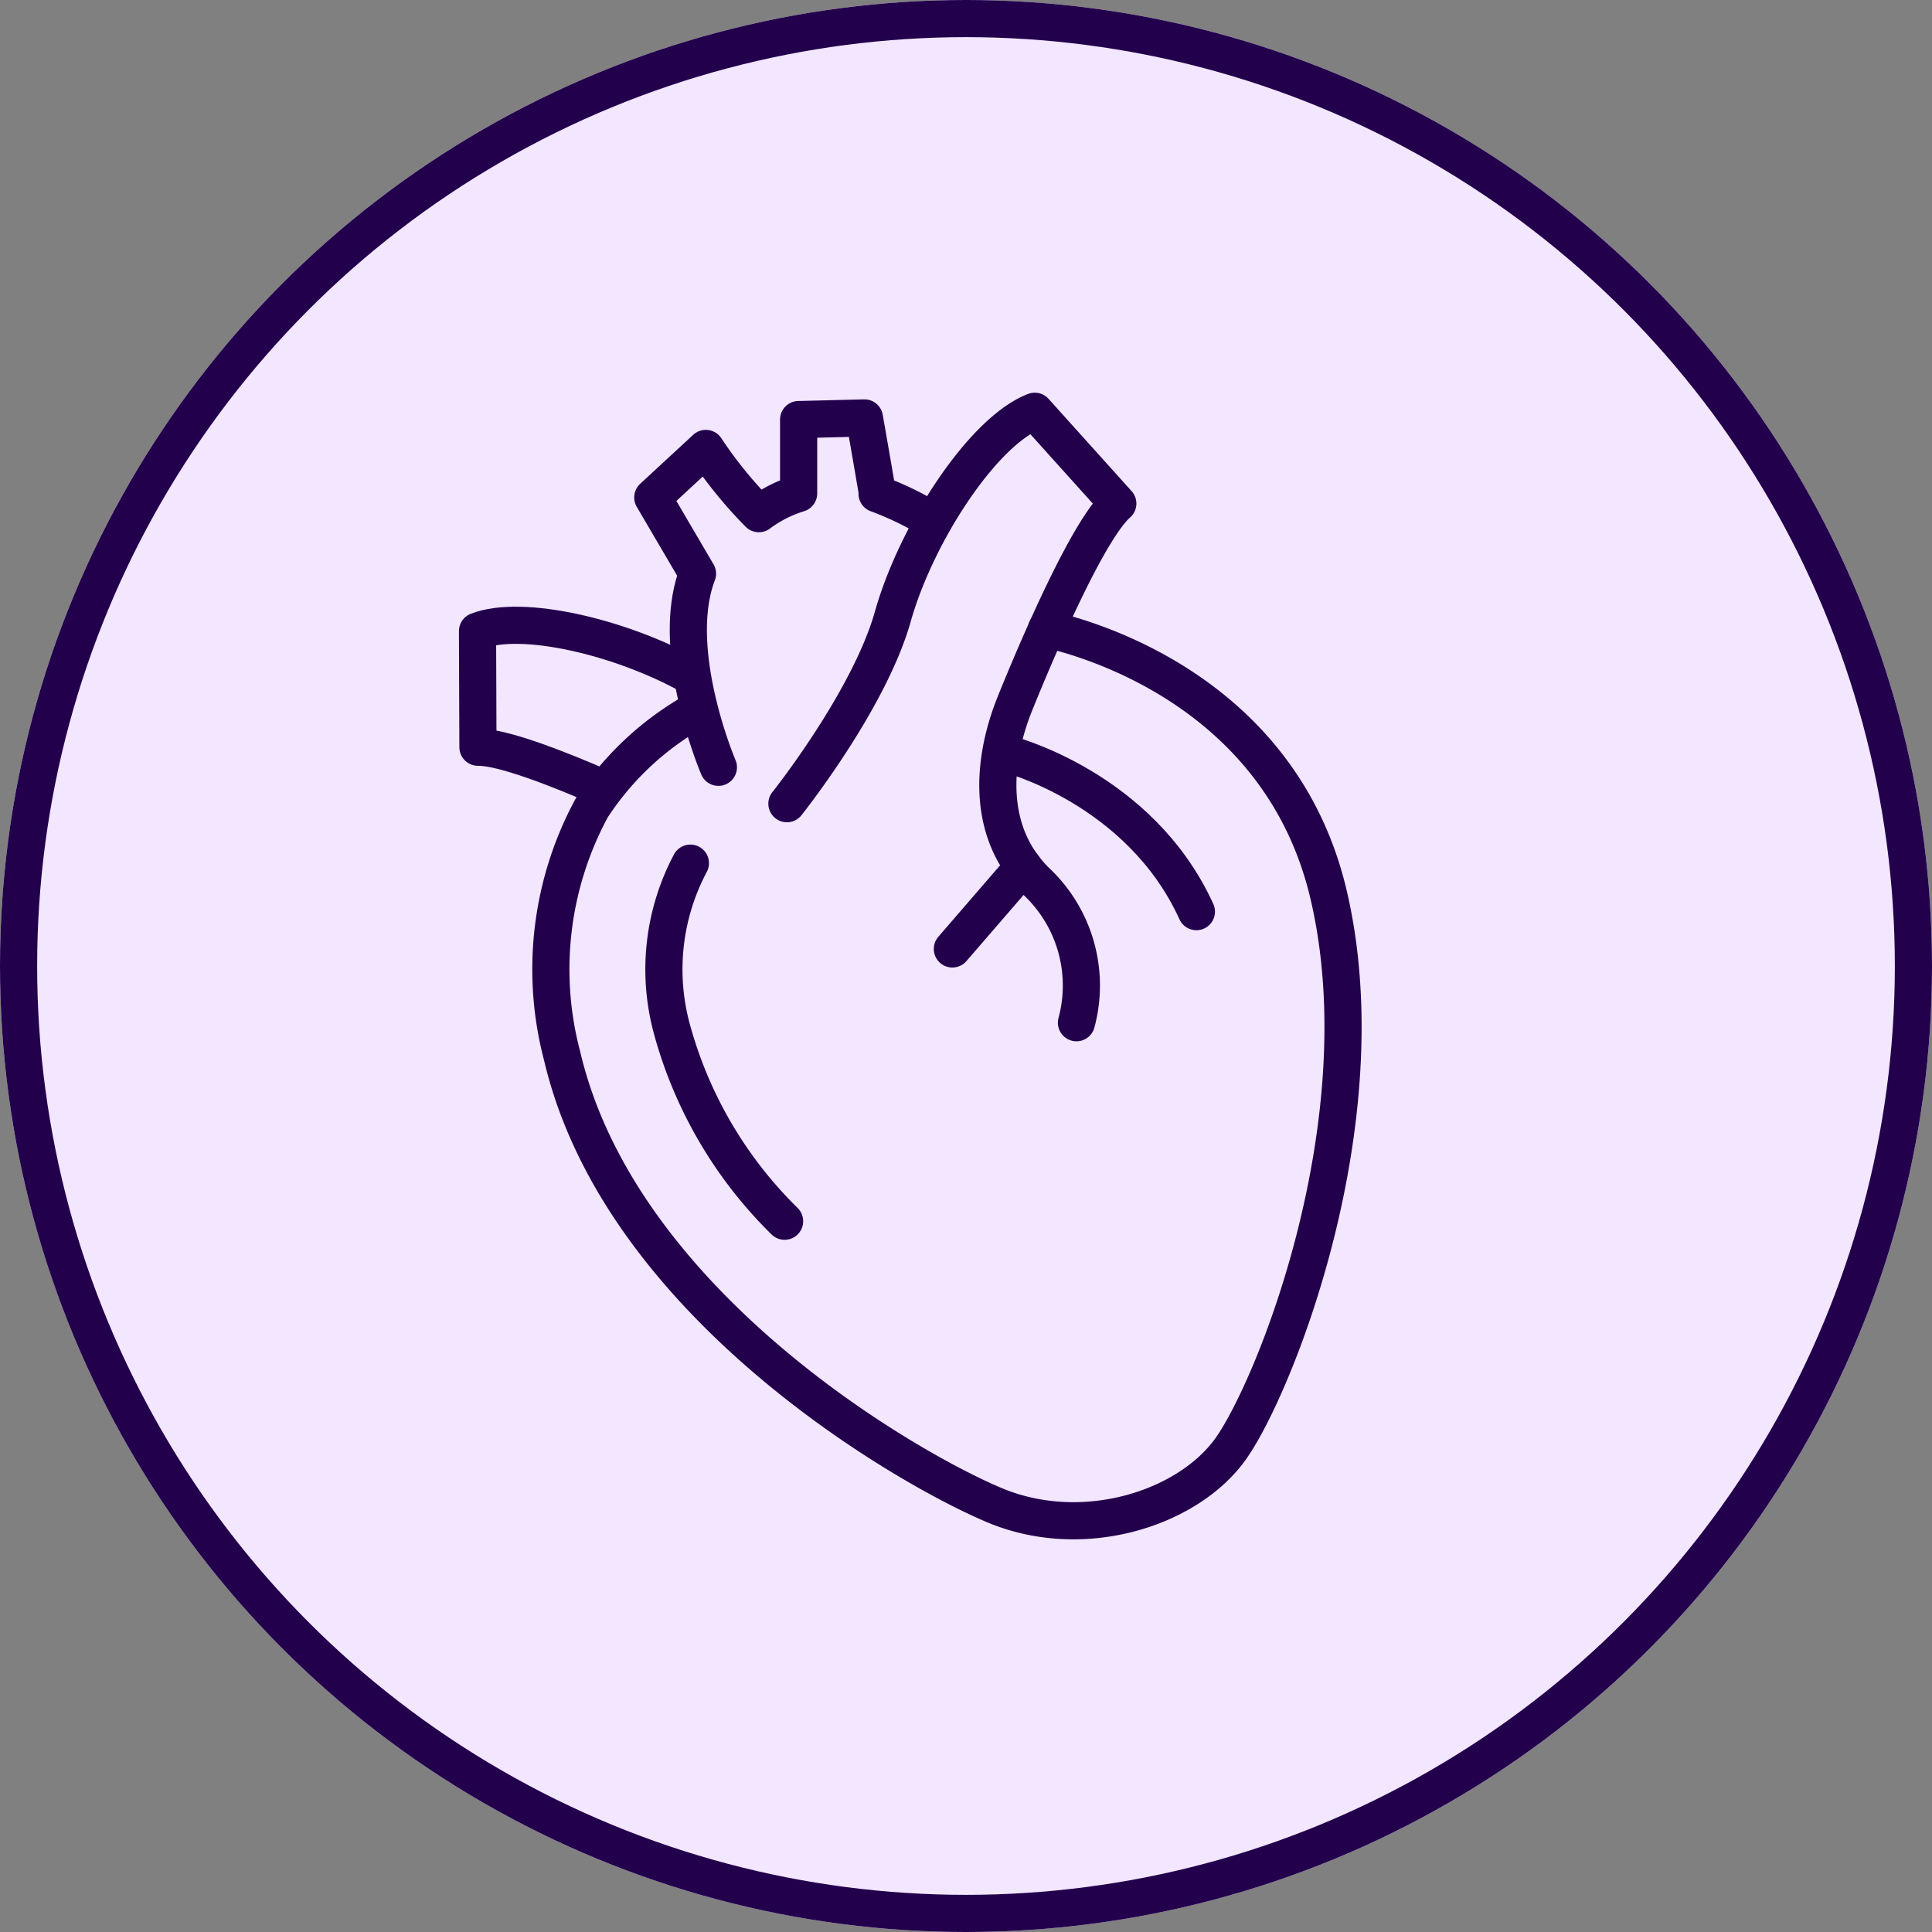
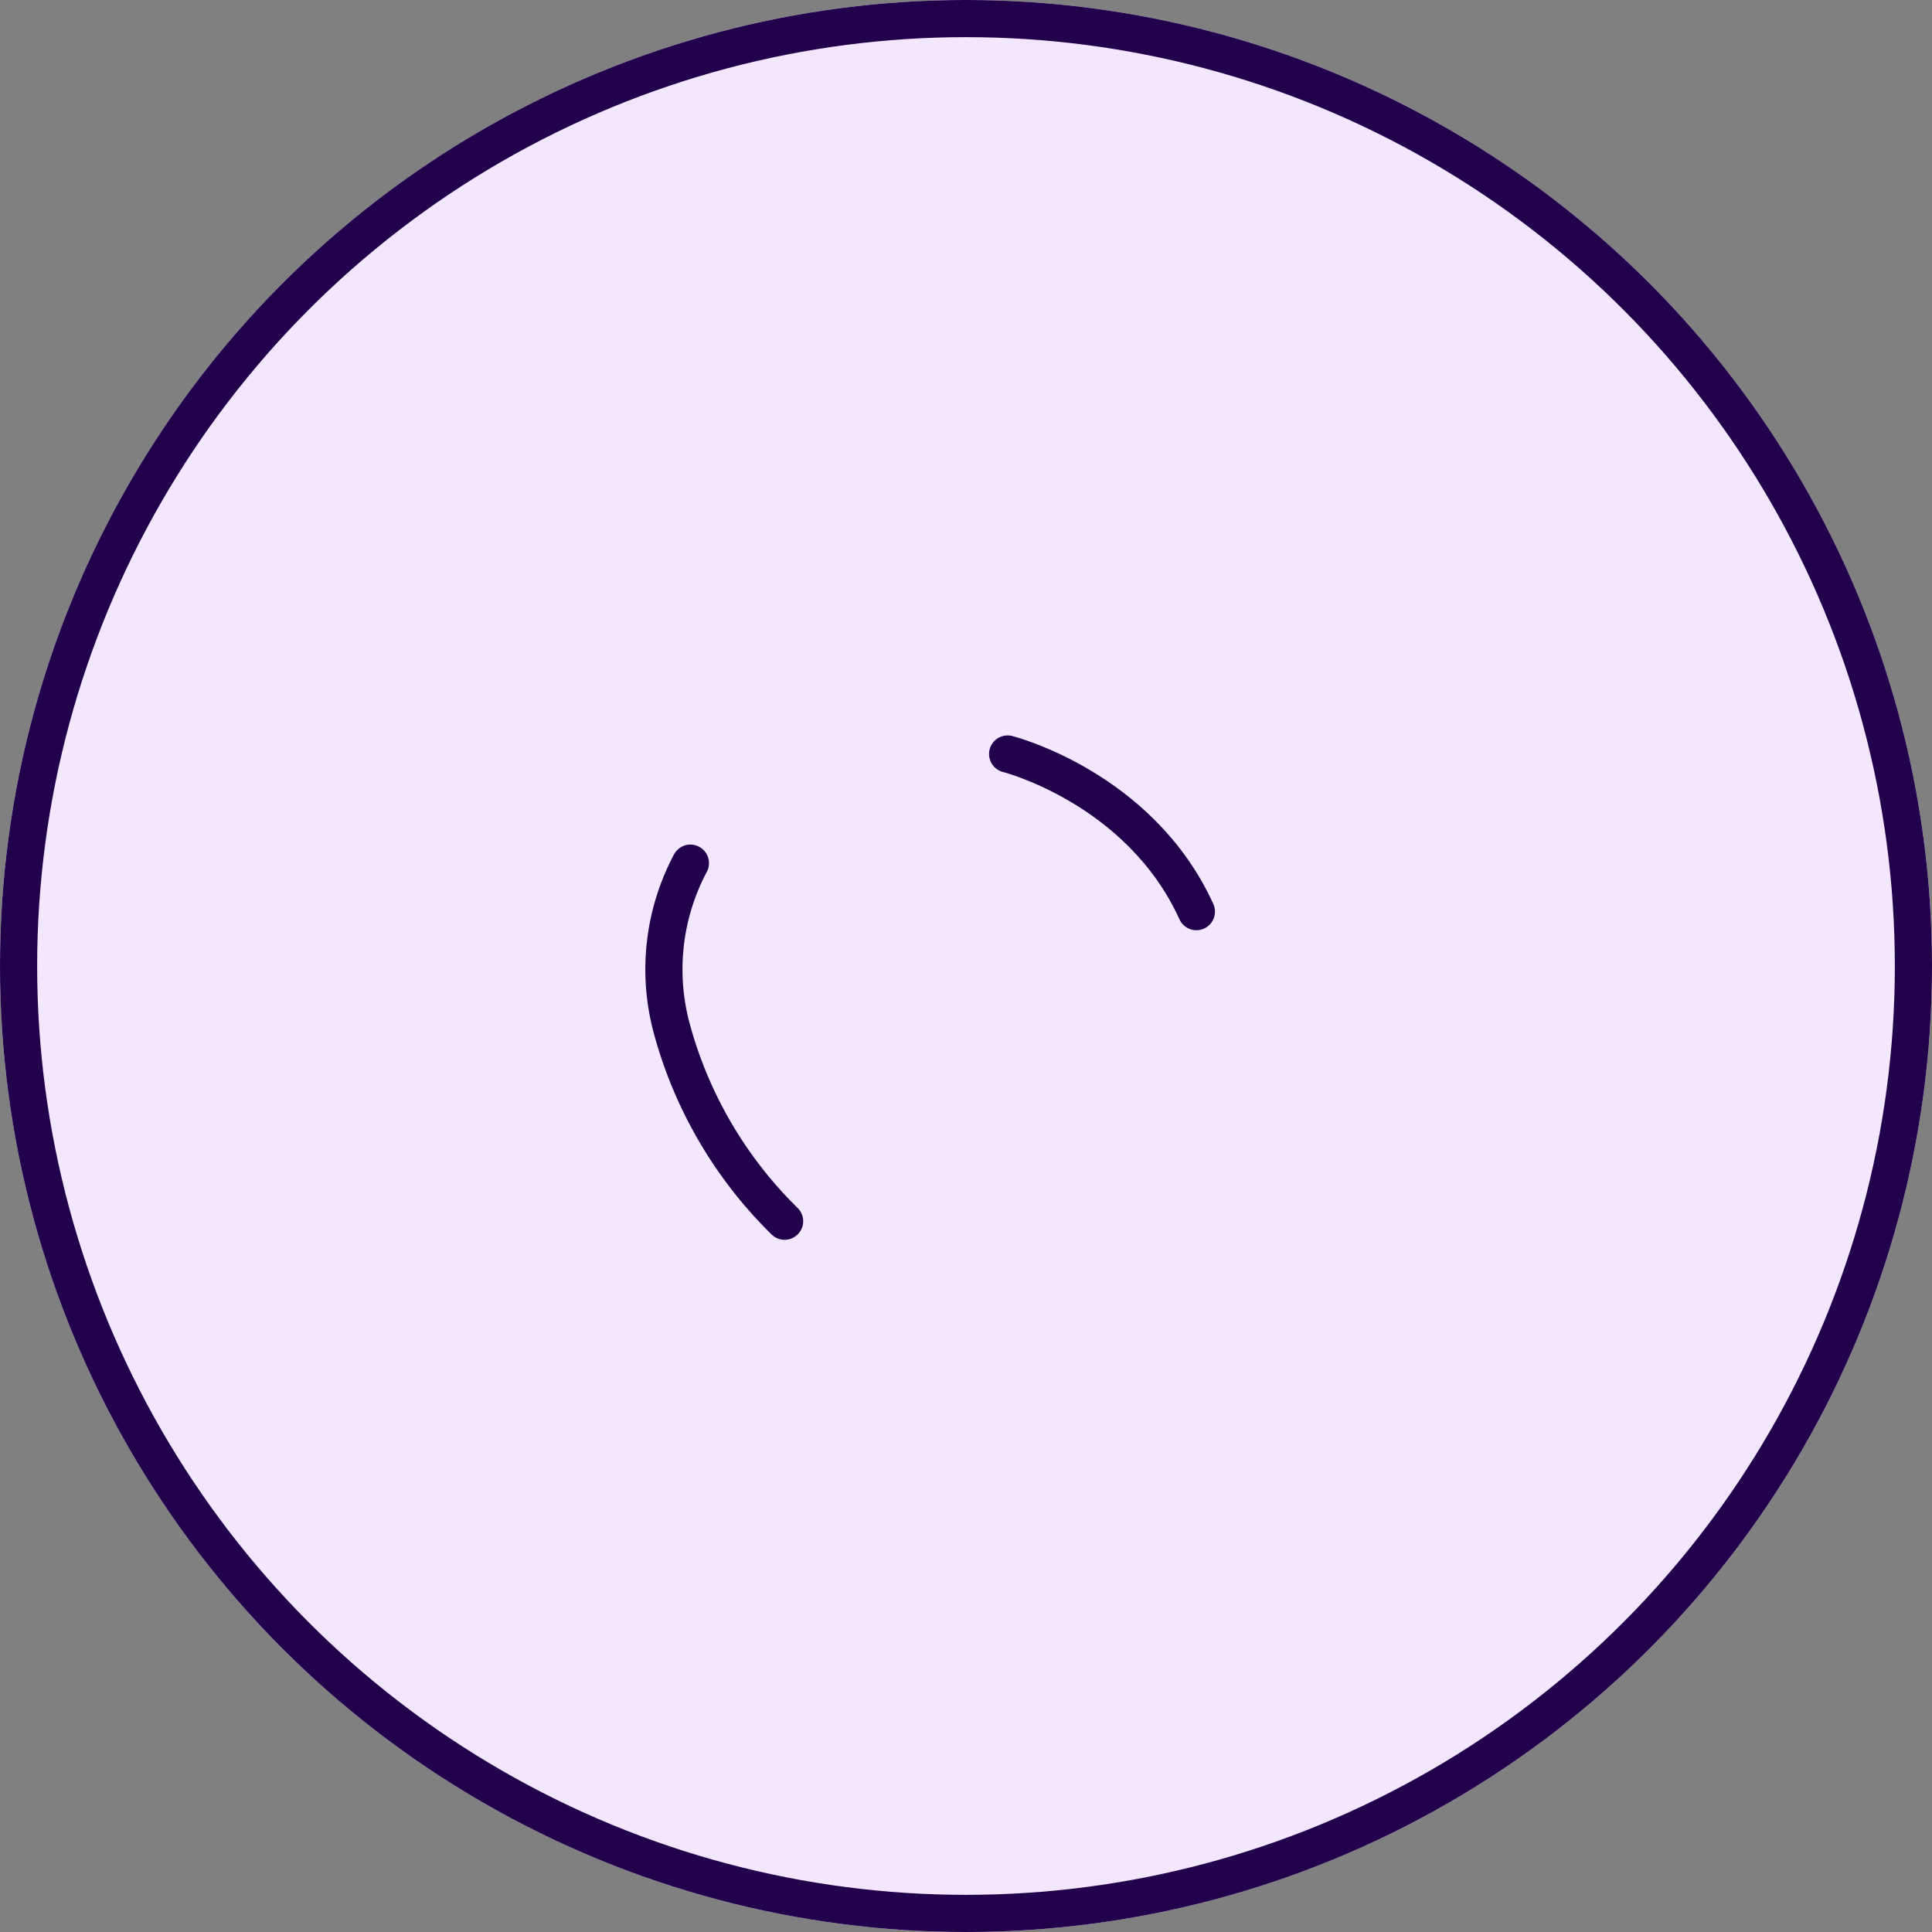
<svg xmlns="http://www.w3.org/2000/svg" id="Individuelle_Risikofaktoren_Icon_Herz-Kreislauf-Erkrankungen" data-name="Individuelle Risikofaktoren_Icon_Herz-Kreislauf-Erkrankungen" width="104" height="104" viewBox="0 0 104 104">
  <rect x="0" y="0" width="104" height="104" fill="#808080" stroke="none" />
  <g id="Ellipse_46" data-name="Ellipse 46" fill="#f3e6ff" stroke="#22004c" stroke-width="2">
    <circle cx="52" cy="52" r="52" stroke="none" />
    <circle cx="52" cy="52" r="51" fill="none" />
  </g>
  <g id="Gruppe_3821" data-name="Gruppe 3821" transform="translate(25.705 22.139)">
-     <path id="Pfad_615" data-name="Pfad 615" d="M10.731,20.041S8.033,13.734,9.606,9.62L7.2,5.516l2.854-2.638a23.018,23.018,0,0,0,2.855,3.51A7.1,7.1,0,0,1,15.05,5.3V1.324l3.542-.088s.39,2.208.7,4.053l-.018.03A16.647,16.647,0,0,1,22.13,6.691" transform="translate(2.235 -0.877)" fill="none" stroke="#22004c" stroke-linecap="round" stroke-linejoin="round" stroke-width="2" />
    <path id="Pfad_616" data-name="Pfad 616" d="M9.007,16.983a12.19,12.19,0,0,0-.98,8.984,22.943,22.943,0,0,0,6.051,10.29" transform="translate(2.452 7.342)" fill="none" stroke="#22004c" stroke-linecap="round" stroke-linejoin="round" stroke-width="2" />
-     <path id="Pfad_617" data-name="Pfad 617" d="M30.266,8.7c2.108.466,12.606,3.309,15.184,14.309,2.872,12.243-2.985,26.7-5.322,29.891S32.19,57.846,27.47,55.869,7.319,45.037,4.189,31.682a18.252,18.252,0,0,1,1.6-13.361,15.99,15.99,0,0,1,5.674-5.272" transform="translate(0.365 3.02)" fill="none" stroke="#22004c" stroke-linecap="round" stroke-linejoin="round" stroke-width="2" />
-     <path id="Pfad_618" data-name="Pfad 618" d="M11.943,22.123s4.421-5.541,5.7-10.071S22.517,2.061,25.284,1l4.47,4.968c-1.972,1.73-5.619,10.973-5.619,10.973-1.208,3.144-1.362,6.849,1.251,9.386a7.683,7.683,0,0,1,2.143,7.587" transform="translate(4.712 -1)" fill="none" stroke="#22004c" stroke-linecap="round" stroke-linejoin="round" stroke-width="2" />
-     <path id="Pfad_619" data-name="Pfad 619" d="M12.413,11.257C8.683,9.2,3.4,7.951,1,8.882l.023,6.251c1.312-.02,4.306,1.146,6.8,2.236" transform="translate(-1 2.951)" fill="none" stroke="#22004c" stroke-linecap="round" stroke-linejoin="round" stroke-width="2" />
    <path id="Pfad_620" data-name="Pfad 620" d="M19.75,13.122s7.117,1.8,10.161,8.486" transform="translate(8.786 5.327)" fill="none" stroke="#22004c" stroke-linecap="round" stroke-linejoin="round" stroke-width="2" />
-     <line id="Linie_102" data-name="Linie 102" x1="3.829" y2="4.43" transform="translate(25.561 24.513)" fill="none" stroke="#22004c" stroke-linecap="round" stroke-linejoin="round" stroke-width="2" />
  </g>
</svg>